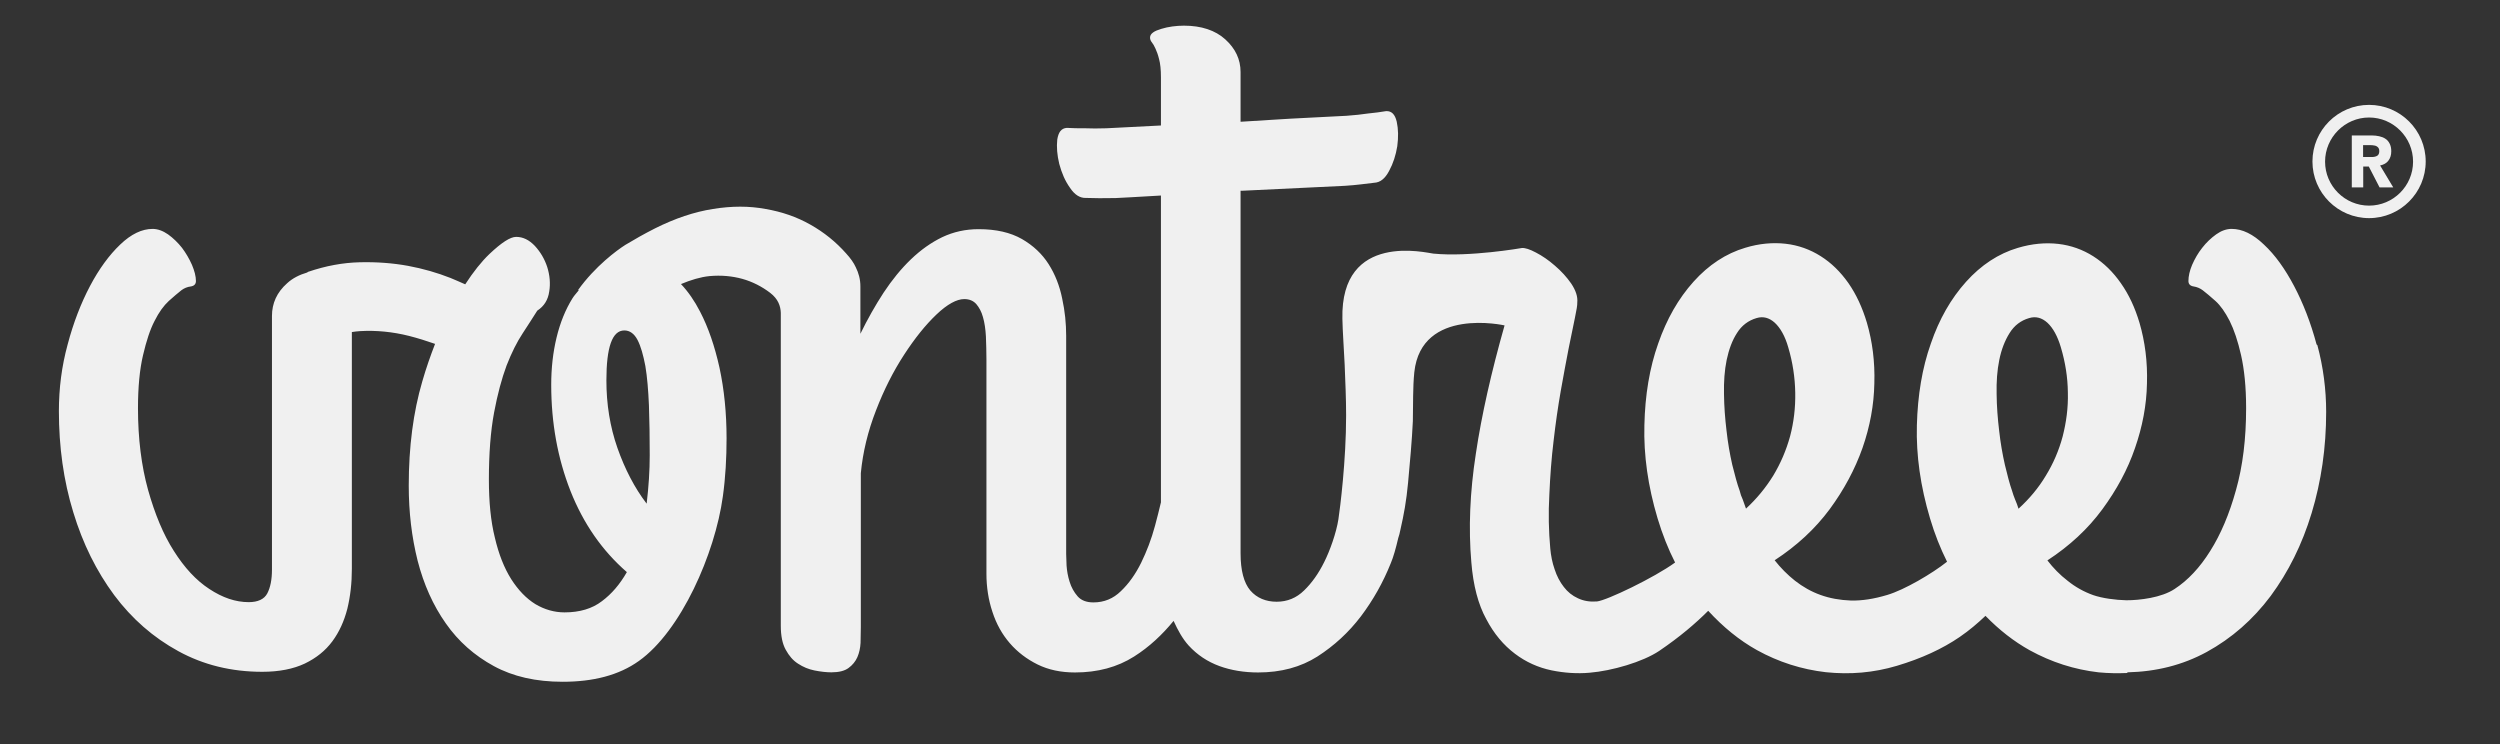
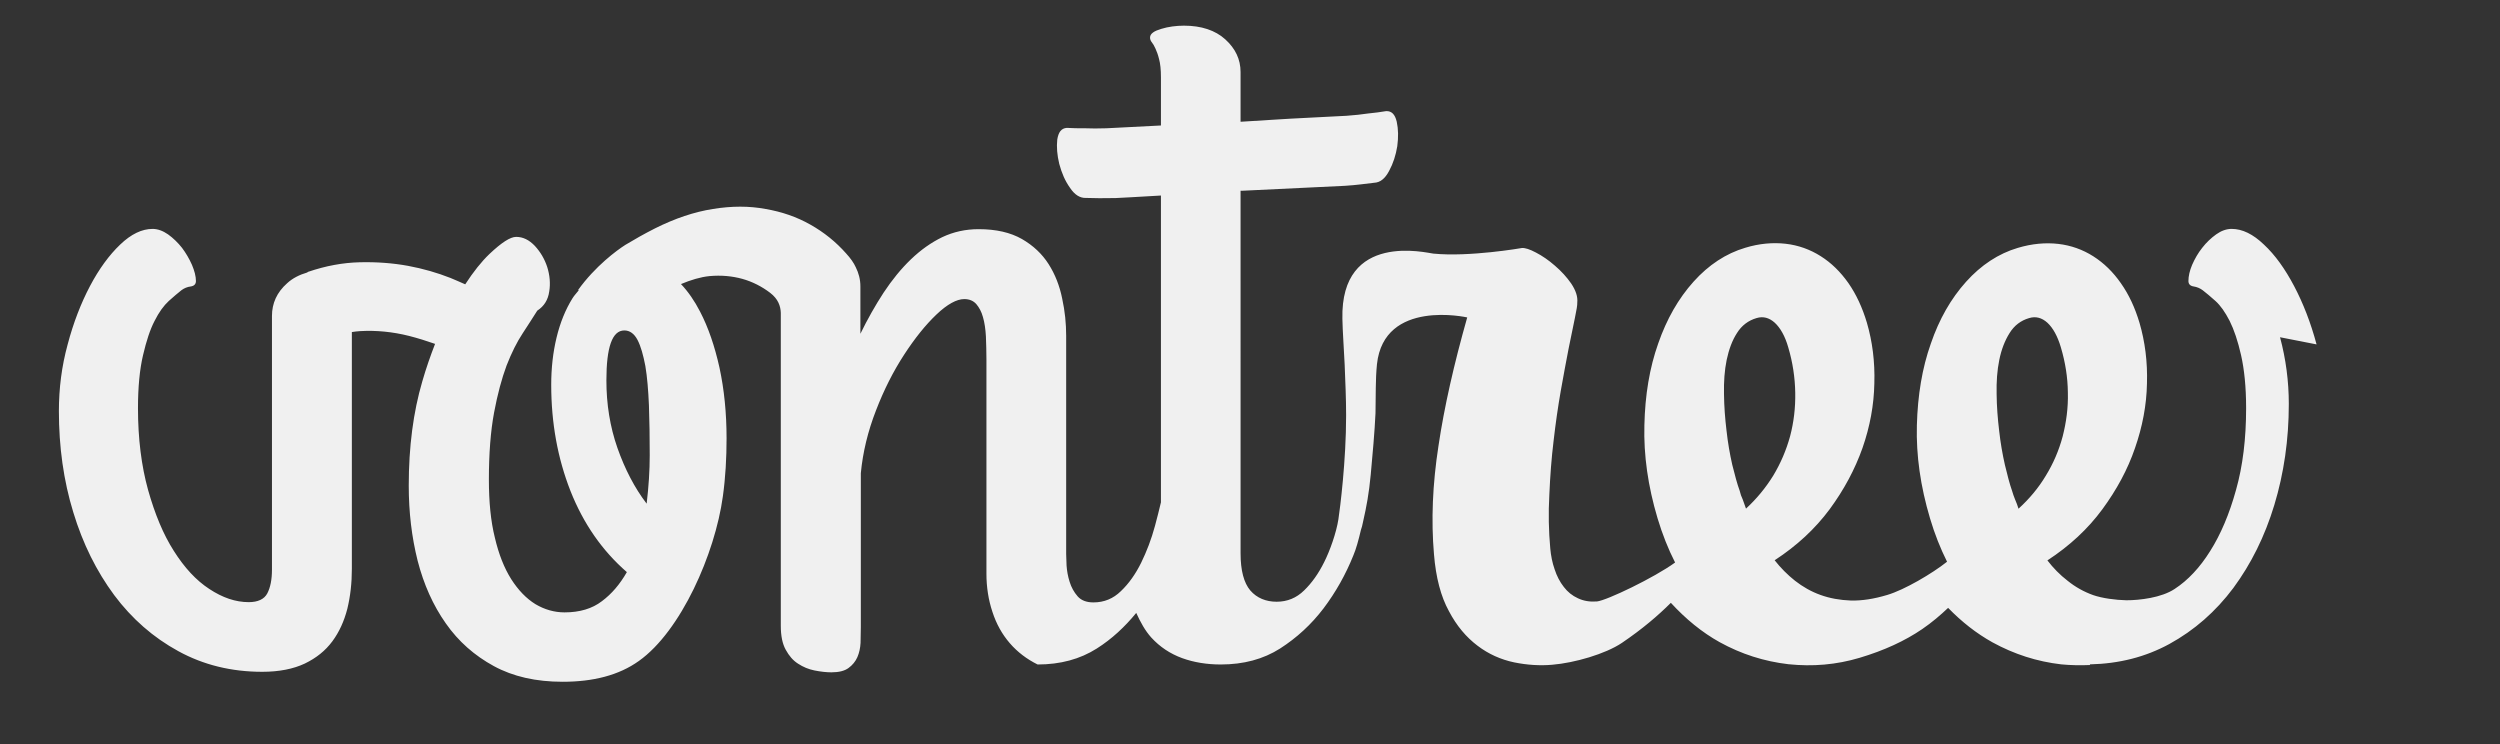
<svg xmlns="http://www.w3.org/2000/svg" version="1.1" viewBox="0 0 188.08 56">
  <rect x="0" y="0" width="188.08" height="56" fill="#333333" stroke="none" />
  <defs>
    <style>
      .cls-1 {
        fill: #f0f0f0;
      }
    </style>
  </defs>
  <g>
    <g id="Livello_1">
-       <path class="cls-1" d="M174.28,25.91c-.44-1.64-1.01-3.1-1.69-4.39-.68-1.29-1.43-2.34-2.27-3.12-.82-.79-1.63-1.18-2.43-1.18-.39,0-.78.14-1.16.41-.39.28-.74.61-1.05,1.01-.32.4-.56.83-.76,1.28-.19.45-.28.86-.28,1.22,0,.23.13.37.39.41.26.04.49.14.69.29.26.2.58.47.95.8.38.34.73.84,1.07,1.5.33.66.62,1.52.86,2.58.24,1.06.38,2.38.38,3.99,0,2.29-.25,4.35-.76,6.15-.5,1.81-1.15,3.34-1.94,4.59-.78,1.25-1.68,2.21-2.68,2.86-.99.66-2.64.85-3.63.85-.82-.02-1.81-.15-2.5-.39-.7-.25-1.34-.61-1.91-1.07-.59-.45-1.1-.98-1.53-1.54,1.67-1.09,3.04-2.36,4.13-3.84,1.08-1.47,1.91-3,2.46-4.61.56-1.61.87-3.23.9-4.86.05-1.64-.15-3.15-.56-4.56-.34-1.14-.8-2.13-1.4-2.98-.59-.85-1.28-1.52-2.08-2.03-.79-.5-1.67-.82-2.63-.93-.96-.11-1.98-.02-3.05.3-1.45.43-2.76,1.29-3.89,2.55-1.14,1.27-2.02,2.81-2.65,4.65-.65,1.83-.99,3.88-1.05,6.15-.06,2.26.27,4.59.99,7,.35,1.18.78,2.26,1.28,3.26-1.12.89-3.21,2.12-4.5,2.5-1,.3-1.9.44-2.74.42-.82-.03-1.59-.17-2.28-.42-.7-.25-1.33-.61-1.92-1.07-.57-.45-1.09-.98-1.53-1.54,1.67-1.09,3.04-2.36,4.14-3.84,1.08-1.47,1.9-3,2.47-4.61.56-1.61.86-3.23.89-4.86.05-1.64-.15-3.15-.56-4.56-.34-1.14-.8-2.13-1.39-2.98-.6-.85-1.28-1.52-2.09-2.03-.79-.5-1.67-.82-2.63-.93-.96-.11-1.99-.02-3.04.3-1.45.43-2.76,1.29-3.89,2.55-1.14,1.27-2.02,2.81-2.66,4.65-.65,1.83-.99,3.88-1.04,6.15-.06,2.26.27,4.59.99,7,.36,1.2.8,2.31,1.32,3.33-1.55,1.13-5.15,2.86-5.88,2.93-.54.04-1.01-.04-1.43-.24-.42-.19-.78-.48-1.06-.85-.3-.38-.53-.83-.69-1.32-.18-.51-.28-1.03-.33-1.57-.12-1.32-.15-2.66-.07-4.06.06-1.4.16-2.74.32-4.05.15-1.31.33-2.56.54-3.76.21-1.19.41-2.25.59-3.18.19-.92.34-1.69.47-2.29.13-.61.19-.99.18-1.15.05-.47-.12-.94-.45-1.44-.34-.49-.75-.94-1.23-1.35-.48-.42-.95-.74-1.43-.99-.47-.25-.82-.36-1.06-.34,0,0-3.95.69-6.66.42-.45-.04-6.99-1.71-6.84,4.91.02,1,.11,2.14.17,3.43.05,1.27.11,2.55.11,3.83,0,3.43-.45,6.95-.58,7.82-.16,1.02-.64,2.37-1.07,3.22-.42.85-.93,1.57-1.51,2.13-.58.57-1.27.85-2.07.85s-1.49-.28-1.98-.85c-.48-.57-.73-1.5-.73-2.79V14.35h.13c1.7-.08,7.23-.34,7.71-.37.47-.03.88-.07,1.21-.11.38-.04.72-.08,1-.12.45-.02.81-.3,1.12-.88.31-.57.51-1.19.62-1.87.09-.68.08-1.29-.04-1.84-.13-.56-.39-.82-.8-.8-.41.07-.87.13-1.38.18-.43.07-.96.12-1.59.17-.62.04-4.49.22-5.25.28l-2.73.17v-3.74c0-.96-.39-1.77-1.15-2.46-.75-.68-1.8-1.03-3.11-1.03-.28,0-.58.02-.87.06-.29.04-.58.1-.83.18-.26.08-.47.16-.62.27-.15.11-.23.23-.23.39,0,.13.05.25.14.36.09.11.18.27.27.47.09.19.19.46.27.79.09.33.14.78.14,1.36v3.63c-1.45.07-3.65.19-4.1.21-.62.02-1.15.02-1.6,0-.5,0-.96,0-1.38-.03-.41.03-.63.31-.72.88-.06.56-.01,1.17.15,1.83.18.67.43,1.27.81,1.8.35.53.76.78,1.2.76.29.01.63.01,1.01.02.33,0,.74,0,1.22-.01.24-.01,1.75-.09,3.41-.19v23.08c-.14.58-.28,1.16-.45,1.78-.27,1-.62,1.91-1.04,2.77-.42.85-.93,1.57-1.52,2.13-.58.57-1.27.85-2.07.85-.52,0-.92-.15-1.19-.46-.27-.31-.47-.67-.6-1.09-.13-.41-.2-.81-.23-1.22-.02-.41-.03-.69-.03-.88v-16.42c0-.9-.09-1.83-.3-2.79-.19-.95-.53-1.82-1.02-2.59-.49-.77-1.16-1.4-2.01-1.89-.86-.49-1.94-.74-3.25-.74-.99,0-1.89.2-2.74.6-.83.4-1.62.96-2.36,1.67-.74.71-1.42,1.55-2.05,2.5-.62.95-1.21,1.99-1.75,3.1v-3.57c0-.52-.13-1-.35-1.44-.15-.33-.39-.67-.72-1.03-.77-.87-1.66-1.59-2.69-2.17-1.02-.58-2.15-.97-3.38-1.18-1.22-.23-2.54-.23-3.95,0-1.41.22-2.86.71-4.36,1.46-.81.41-1.55.83-2.23,1.24-.63.4-2.27,1.6-3.56,3.4.01,0,.04,0,.05.02-.15.2-.33.37-.47.6-.53.85-.93,1.84-1.2,2.96-.27,1.12-.4,2.3-.4,3.55,0,2.86.48,5.52,1.45,7.99.98,2.47,2.39,4.49,4.24,6.1-.52.91-1.14,1.64-1.88,2.19-.73.56-1.67.84-2.81.84-.76,0-1.5-.21-2.19-.62-.68-.42-1.29-1.05-1.82-1.88-.53-.84-.94-1.88-1.23-3.12-.31-1.24-.45-2.7-.45-4.37,0-1.96.13-3.64.39-5.04.26-1.39.58-2.57.94-3.54.38-.97.78-1.77,1.21-2.42.42-.65.79-1.21,1.1-1.71.52-.34.81-.81.9-1.44.1-.61.04-1.23-.15-1.84-.2-.61-.51-1.13-.93-1.59-.43-.45-.89-.68-1.41-.68-.44,0-1.1.43-2,1.28-.61.58-1.22,1.35-1.83,2.29-.35-.16-.71-.31-1.11-.48-.99-.39-2.06-.7-3.19-.91-1.15-.21-2.36-.3-3.63-.27-1.28.03-2.56.27-3.86.71-.04,0-.07.04-.1.06-.58.17-1.1.43-1.51.81-.77.68-1.14,1.51-1.14,2.46v19.09c0,.74-.12,1.34-.35,1.78-.23.44-.71.66-1.4.66-.98,0-1.96-.33-2.96-.99-1-.65-1.88-1.61-2.67-2.86-.8-1.25-1.43-2.78-1.94-4.59-.5-1.8-.76-3.86-.76-6.15,0-1.6.13-2.93.38-3.99.25-1.07.53-1.93.87-2.58.33-.66.69-1.15,1.07-1.5.38-.34.69-.6.94-.8.21-.16.45-.26.71-.29.26-.04.39-.18.39-.41,0-.36-.11-.77-.3-1.22-.2-.45-.45-.88-.75-1.28-.32-.4-.66-.73-1.05-1.01-.39-.27-.78-.41-1.16-.41-.8,0-1.62.39-2.44,1.18-.82.78-1.59,1.83-2.27,3.12-.68,1.29-1.25,2.76-1.68,4.39-.45,1.64-.66,3.31-.66,5.02,0,2.68.35,5.22,1.08,7.6.72,2.38,1.75,4.44,3.08,6.24,1.33,1.78,2.94,3.19,4.83,4.22,1.88,1.03,3.98,1.55,6.31,1.55,1.26,0,2.33-.21,3.2-.62.87-.42,1.55-.97,2.07-1.67.52-.7.89-1.52,1.13-2.45.23-.95.34-1.94.34-3.01v-17.81c.21-.03.41-.06.62-.07,1.21-.07,2.45.05,3.68.36.67.17,1.33.38,1.96.6-.34.88-.67,1.81-.96,2.82-.68,2.31-1.02,4.93-1.02,7.84,0,1.99.22,3.87.67,5.66.46,1.78,1.16,3.35,2.12,4.71.95,1.36,2.16,2.42,3.61,3.21,1.45.79,3.17,1.18,5.18,1.18,2.28,0,4.22-.48,5.74-1.57,3.16-2.25,5.72-8.06,6.31-12.37.2-1.43.28-2.9.28-4.37,0-1.91-.18-3.68-.53-5.31-.36-1.62-.84-3.03-1.46-4.22-.42-.82-.9-1.51-1.44-2.08.74-.31,1.46-.53,2.15-.6.88-.08,1.71,0,2.47.21.75.21,1.46.57,2.09,1.05.6.46.78.99.8,1.5v23.55c0,.75.12,1.35.37,1.8.25.46.55.81.93,1.05.38.25.79.42,1.24.51.46.09.88.14,1.27.14.56,0,1-.11,1.29-.33.29-.21.52-.49.66-.81.14-.32.22-.69.24-1.08.01-.4.02-.79.02-1.18v-11.58c.15-1.58.53-3.15,1.14-4.72.6-1.56,1.31-2.96,2.12-4.2.8-1.23,1.61-2.24,2.43-3.02.82-.78,1.53-1.16,2.09-1.16.39,0,.69.13.91.38.21.25.39.57.5.98.12.41.19.9.22,1.44.02.54.04,1.13.04,1.75v16.11c0,1.01.15,1.97.45,2.87.29.9.73,1.69,1.31,2.36.58.67,1.28,1.2,2.09,1.6s1.75.6,2.81.6c1.71,0,3.19-.4,4.45-1.2,1.14-.72,2.12-1.64,2.97-2.68.32.7.67,1.34,1.13,1.85.65.71,1.42,1.22,2.32,1.55.88.32,1.86.48,2.91.48,1.72,0,3.2-.4,4.46-1.2,1.26-.81,2.35-1.81,3.27-3.02.92-1.22,1.67-2.55,2.25-4,.19-.44.39-1.15.56-1.89.06-.18.12-.38.16-.61.27-1.18.45-2.17.58-3.55.13-1.38.3-3.29.36-4.64.03-1.35-.01-2.49.11-3.68.53-4.94,6.79-3.52,6.79-3.52-1,3.53-1.73,6.75-2.16,9.65-.45,2.9-.56,5.62-.34,8.17.14,1.75.52,3.18,1.12,4.27.58,1.11,1.31,1.97,2.16,2.61.83.63,1.75,1.04,2.75,1.25.98.2,1.94.26,2.86.18,1.69-.14,4-.81,5.24-1.64,1.55-1.05,2.74-2.07,3.69-3.02,1.12,1.22,2.34,2.22,3.67,2.96,1.63.9,3.36,1.45,5.18,1.66,1.82.19,3.6.04,5.34-.48,1.85-.55,3.43-1.28,4.73-2.17.73-.5,1.36-1.04,1.94-1.59,1.03,1.06,2.13,1.92,3.33,2.59,1.64.9,3.36,1.45,5.18,1.66.73.07,1.45.08,2.16.05v-.05c2.19-.05,4.17-.55,5.97-1.53,1.88-1.03,3.49-2.44,4.82-4.22,1.32-1.79,2.36-3.86,3.08-6.24.72-2.38,1.09-4.91,1.09-7.6,0-1.7-.22-3.38-.66-5.02ZM48.64,37.88c-.9-1.18-1.63-2.59-2.19-4.18-.56-1.6-.83-3.3-.83-5.08,0-2.51.44-3.76,1.35-3.76.41,0,.74.24.99.71.25.48.43,1.13.59,1.96.14.83.22,1.82.27,2.96.04,1.15.06,2.4.06,3.75,0,1.16-.08,2.37-.23,3.64ZM131.36,38.28c-.09-.25-.17-.48-.25-.7-.1-.21-.18-.43-.23-.66-.19-.51-.36-1.17-.56-1.96-.18-.8-.33-1.65-.43-2.56-.11-.91-.18-1.83-.19-2.76-.02-.93.04-1.77.2-2.56.17-.79.41-1.46.78-2.03.35-.56.85-.94,1.47-1.12.49-.15.95-.03,1.37.35.42.39.77,1,1.01,1.84.34,1.14.51,2.28.53,3.42.02,1.14-.11,2.23-.39,3.29-.29,1.05-.71,2.03-1.27,2.96-.57.92-1.25,1.74-2.04,2.47ZM151.86,38.28c-.08-.25-.16-.48-.26-.7-.09-.21-.16-.43-.23-.66-.18-.51-.35-1.17-.54-1.96-.18-.8-.33-1.65-.43-2.56-.11-.91-.18-1.83-.19-2.76-.02-.93.04-1.77.2-2.56.16-.79.42-1.46.78-2.03.35-.56.84-.94,1.47-1.12.49-.15.95-.03,1.37.35.42.39.76,1,1.01,1.84.34,1.14.52,2.28.53,3.42.03,1.14-.12,2.23-.39,3.29-.28,1.05-.7,2.03-1.27,2.96-.55.92-1.24,1.74-2.04,2.47Z" />
+       <path class="cls-1" d="M174.28,25.91c-.44-1.64-1.01-3.1-1.69-4.39-.68-1.29-1.43-2.34-2.27-3.12-.82-.79-1.63-1.18-2.43-1.18-.39,0-.78.14-1.16.41-.39.28-.74.61-1.05,1.01-.32.4-.56.83-.76,1.28-.19.45-.28.86-.28,1.22,0,.23.13.37.39.41.26.04.49.14.69.29.26.2.58.47.95.8.38.34.73.84,1.07,1.5.33.66.62,1.52.86,2.58.24,1.06.38,2.38.38,3.99,0,2.29-.25,4.35-.76,6.15-.5,1.81-1.15,3.34-1.94,4.59-.78,1.25-1.68,2.21-2.68,2.86-.99.66-2.64.85-3.63.85-.82-.02-1.81-.15-2.5-.39-.7-.25-1.34-.61-1.91-1.07-.59-.45-1.1-.98-1.53-1.54,1.67-1.09,3.04-2.36,4.13-3.84,1.08-1.47,1.91-3,2.46-4.61.56-1.61.87-3.23.9-4.86.05-1.64-.15-3.15-.56-4.56-.34-1.14-.8-2.13-1.4-2.98-.59-.85-1.28-1.52-2.08-2.03-.79-.5-1.67-.82-2.63-.93-.96-.11-1.98-.02-3.05.3-1.45.43-2.76,1.29-3.89,2.55-1.14,1.27-2.02,2.81-2.65,4.65-.65,1.83-.99,3.88-1.05,6.15-.06,2.26.27,4.59.99,7,.35,1.18.78,2.26,1.28,3.26-1.12.89-3.21,2.12-4.5,2.5-1,.3-1.9.44-2.74.42-.82-.03-1.59-.17-2.28-.42-.7-.25-1.33-.61-1.92-1.07-.57-.45-1.09-.98-1.53-1.54,1.67-1.09,3.04-2.36,4.14-3.84,1.08-1.47,1.9-3,2.47-4.61.56-1.61.86-3.23.89-4.86.05-1.64-.15-3.15-.56-4.56-.34-1.14-.8-2.13-1.39-2.98-.6-.85-1.28-1.52-2.09-2.03-.79-.5-1.67-.82-2.63-.93-.96-.11-1.99-.02-3.04.3-1.45.43-2.76,1.29-3.89,2.55-1.14,1.27-2.02,2.81-2.66,4.65-.65,1.83-.99,3.88-1.04,6.15-.06,2.26.27,4.59.99,7,.36,1.2.8,2.31,1.32,3.33-1.55,1.13-5.15,2.86-5.88,2.93-.54.04-1.01-.04-1.43-.24-.42-.19-.78-.48-1.06-.85-.3-.38-.53-.83-.69-1.32-.18-.51-.28-1.03-.33-1.57-.12-1.32-.15-2.66-.07-4.06.06-1.4.16-2.74.32-4.05.15-1.31.33-2.56.54-3.76.21-1.19.41-2.25.59-3.18.19-.92.34-1.69.47-2.29.13-.61.19-.99.18-1.15.05-.47-.12-.94-.45-1.44-.34-.49-.75-.94-1.23-1.35-.48-.42-.95-.74-1.43-.99-.47-.25-.82-.36-1.06-.34,0,0-3.95.69-6.66.42-.45-.04-6.99-1.71-6.84,4.91.02,1,.11,2.14.17,3.43.05,1.27.11,2.55.11,3.83,0,3.43-.45,6.95-.58,7.82-.16,1.02-.64,2.37-1.07,3.22-.42.85-.93,1.57-1.51,2.13-.58.57-1.27.85-2.07.85s-1.49-.28-1.98-.85c-.48-.57-.73-1.5-.73-2.79V14.35h.13c1.7-.08,7.23-.34,7.71-.37.47-.03.88-.07,1.21-.11.38-.04.72-.08,1-.12.45-.02.81-.3,1.12-.88.31-.57.51-1.19.62-1.87.09-.68.08-1.29-.04-1.84-.13-.56-.39-.82-.8-.8-.41.07-.87.13-1.38.18-.43.07-.96.12-1.59.17-.62.04-4.49.22-5.25.28l-2.73.17v-3.74c0-.96-.39-1.77-1.15-2.46-.75-.68-1.8-1.03-3.11-1.03-.28,0-.58.02-.87.06-.29.04-.58.1-.83.18-.26.08-.47.16-.62.27-.15.11-.23.23-.23.39,0,.13.05.25.14.36.09.11.18.27.27.47.09.19.19.46.27.79.09.33.14.78.14,1.36v3.63c-1.45.07-3.65.19-4.1.21-.62.02-1.15.02-1.6,0-.5,0-.96,0-1.38-.03-.41.03-.63.31-.72.88-.06.56-.01,1.17.15,1.83.18.67.43,1.27.81,1.8.35.53.76.78,1.2.76.29.01.63.01,1.01.02.33,0,.74,0,1.22-.01.24-.01,1.75-.09,3.41-.19v23.08c-.14.58-.28,1.16-.45,1.78-.27,1-.62,1.91-1.04,2.77-.42.85-.93,1.57-1.52,2.13-.58.57-1.27.85-2.07.85-.52,0-.92-.15-1.19-.46-.27-.31-.47-.67-.6-1.09-.13-.41-.2-.81-.23-1.22-.02-.41-.03-.69-.03-.88v-16.42c0-.9-.09-1.83-.3-2.79-.19-.95-.53-1.82-1.02-2.59-.49-.77-1.16-1.4-2.01-1.89-.86-.49-1.94-.74-3.25-.74-.99,0-1.89.2-2.74.6-.83.4-1.62.96-2.36,1.67-.74.71-1.42,1.55-2.05,2.5-.62.95-1.21,1.99-1.75,3.1v-3.57c0-.52-.13-1-.35-1.44-.15-.33-.39-.67-.72-1.03-.77-.87-1.66-1.59-2.69-2.17-1.02-.58-2.15-.97-3.38-1.18-1.22-.23-2.54-.23-3.95,0-1.41.22-2.86.71-4.36,1.46-.81.41-1.55.83-2.23,1.24-.63.4-2.27,1.6-3.56,3.4.01,0,.04,0,.05.02-.15.2-.33.37-.47.6-.53.85-.93,1.84-1.2,2.96-.27,1.12-.4,2.3-.4,3.55,0,2.86.48,5.52,1.45,7.99.98,2.47,2.39,4.49,4.24,6.1-.52.91-1.14,1.64-1.88,2.19-.73.56-1.67.84-2.81.84-.76,0-1.5-.21-2.19-.62-.68-.42-1.29-1.05-1.82-1.88-.53-.84-.94-1.88-1.23-3.12-.31-1.24-.45-2.7-.45-4.37,0-1.96.13-3.64.39-5.04.26-1.39.58-2.57.94-3.54.38-.97.78-1.77,1.21-2.42.42-.65.79-1.21,1.1-1.71.52-.34.81-.81.9-1.44.1-.61.04-1.23-.15-1.84-.2-.61-.51-1.13-.93-1.59-.43-.45-.89-.68-1.41-.68-.44,0-1.1.43-2,1.28-.61.58-1.22,1.35-1.83,2.29-.35-.16-.71-.31-1.11-.48-.99-.39-2.06-.7-3.19-.91-1.15-.21-2.36-.3-3.63-.27-1.28.03-2.56.27-3.86.71-.04,0-.07.04-.1.06-.58.17-1.1.43-1.51.81-.77.68-1.14,1.51-1.14,2.46v19.09c0,.74-.12,1.34-.35,1.78-.23.44-.71.66-1.4.66-.98,0-1.96-.33-2.96-.99-1-.65-1.88-1.61-2.67-2.86-.8-1.25-1.43-2.78-1.94-4.59-.5-1.8-.76-3.86-.76-6.15,0-1.6.13-2.93.38-3.99.25-1.07.53-1.93.87-2.58.33-.66.69-1.15,1.07-1.5.38-.34.69-.6.94-.8.21-.16.45-.26.71-.29.26-.04.39-.18.39-.41,0-.36-.11-.77-.3-1.22-.2-.45-.45-.88-.75-1.28-.32-.4-.66-.73-1.05-1.01-.39-.27-.78-.41-1.16-.41-.8,0-1.62.39-2.44,1.18-.82.78-1.59,1.83-2.27,3.12-.68,1.29-1.25,2.76-1.68,4.39-.45,1.64-.66,3.31-.66,5.02,0,2.68.35,5.22,1.08,7.6.72,2.38,1.75,4.44,3.08,6.24,1.33,1.78,2.94,3.19,4.83,4.22,1.88,1.03,3.98,1.55,6.31,1.55,1.26,0,2.33-.21,3.2-.62.87-.42,1.55-.97,2.07-1.67.52-.7.89-1.52,1.13-2.45.23-.95.34-1.94.34-3.01v-17.81c.21-.03.41-.06.62-.07,1.21-.07,2.45.05,3.68.36.67.17,1.33.38,1.96.6-.34.88-.67,1.81-.96,2.82-.68,2.31-1.02,4.93-1.02,7.84,0,1.99.22,3.87.67,5.66.46,1.78,1.16,3.35,2.12,4.71.95,1.36,2.16,2.42,3.61,3.21,1.45.79,3.17,1.18,5.18,1.18,2.28,0,4.22-.48,5.74-1.57,3.16-2.25,5.72-8.06,6.31-12.37.2-1.43.28-2.9.28-4.37,0-1.91-.18-3.68-.53-5.31-.36-1.62-.84-3.03-1.46-4.22-.42-.82-.9-1.51-1.44-2.08.74-.31,1.46-.53,2.15-.6.88-.08,1.71,0,2.47.21.75.21,1.46.57,2.09,1.05.6.46.78.99.8,1.5v23.55c0,.75.12,1.35.37,1.8.25.46.55.81.93,1.05.38.25.79.42,1.24.51.46.09.88.14,1.27.14.56,0,1-.11,1.29-.33.29-.21.52-.49.66-.81.14-.32.22-.69.24-1.08.01-.4.02-.79.02-1.18v-11.58c.15-1.58.53-3.15,1.14-4.72.6-1.56,1.31-2.96,2.12-4.2.8-1.23,1.61-2.24,2.43-3.02.82-.78,1.53-1.16,2.09-1.16.39,0,.69.13.91.38.21.25.39.57.5.98.12.41.19.9.22,1.44.02.54.04,1.13.04,1.75v16.11c0,1.01.15,1.97.45,2.87.29.9.73,1.69,1.31,2.36.58.67,1.28,1.2,2.09,1.6c1.71,0,3.19-.4,4.45-1.2,1.14-.72,2.12-1.64,2.97-2.68.32.7.67,1.34,1.13,1.85.65.71,1.42,1.22,2.32,1.55.88.32,1.86.48,2.91.48,1.72,0,3.2-.4,4.46-1.2,1.26-.81,2.35-1.81,3.27-3.02.92-1.22,1.67-2.55,2.25-4,.19-.44.39-1.15.56-1.89.06-.18.12-.38.16-.61.27-1.18.45-2.17.58-3.55.13-1.38.3-3.29.36-4.64.03-1.35-.01-2.49.11-3.68.53-4.94,6.79-3.52,6.79-3.52-1,3.53-1.73,6.75-2.16,9.65-.45,2.9-.56,5.62-.34,8.17.14,1.75.52,3.18,1.12,4.27.58,1.11,1.31,1.97,2.16,2.61.83.63,1.75,1.04,2.75,1.25.98.2,1.94.26,2.86.18,1.69-.14,4-.81,5.24-1.64,1.55-1.05,2.74-2.07,3.69-3.02,1.12,1.22,2.34,2.22,3.67,2.96,1.63.9,3.36,1.45,5.18,1.66,1.82.19,3.6.04,5.34-.48,1.85-.55,3.43-1.28,4.73-2.17.73-.5,1.36-1.04,1.94-1.59,1.03,1.06,2.13,1.92,3.33,2.59,1.64.9,3.36,1.45,5.18,1.66.73.07,1.45.08,2.16.05v-.05c2.19-.05,4.17-.55,5.97-1.53,1.88-1.03,3.49-2.44,4.82-4.22,1.32-1.79,2.36-3.86,3.08-6.24.72-2.38,1.09-4.91,1.09-7.6,0-1.7-.22-3.38-.66-5.02ZM48.64,37.88c-.9-1.18-1.63-2.59-2.19-4.18-.56-1.6-.83-3.3-.83-5.08,0-2.51.44-3.76,1.35-3.76.41,0,.74.24.99.71.25.48.43,1.13.59,1.96.14.83.22,1.82.27,2.96.04,1.15.06,2.4.06,3.75,0,1.16-.08,2.37-.23,3.64ZM131.36,38.28c-.09-.25-.17-.48-.25-.7-.1-.21-.18-.43-.23-.66-.19-.51-.36-1.17-.56-1.96-.18-.8-.33-1.65-.43-2.56-.11-.91-.18-1.83-.19-2.76-.02-.93.04-1.77.2-2.56.17-.79.41-1.46.78-2.03.35-.56.85-.94,1.47-1.12.49-.15.95-.03,1.37.35.42.39.77,1,1.01,1.84.34,1.14.51,2.28.53,3.42.02,1.14-.11,2.23-.39,3.29-.29,1.05-.71,2.03-1.27,2.96-.57.92-1.25,1.74-2.04,2.47ZM151.86,38.28c-.08-.25-.16-.48-.26-.7-.09-.21-.16-.43-.23-.66-.18-.51-.35-1.17-.54-1.96-.18-.8-.33-1.65-.43-2.56-.11-.91-.18-1.83-.19-2.76-.02-.93.04-1.77.2-2.56.16-.79.42-1.46.78-2.03.35-.56.84-.94,1.47-1.12.49-.15.95-.03,1.37.35.42.39.76,1,1.01,1.84.34,1.14.52,2.28.53,3.42.03,1.14-.12,2.23-.39,3.29-.28,1.05-.7,2.03-1.27,2.96-.55.92-1.24,1.74-2.04,2.47Z" />
      <g>
-         <path class="cls-1" d="M178.23,7.89c-2.35,0-4.26,1.91-4.26,4.26s1.91,4.26,4.26,4.26,4.26-1.91,4.26-4.26-1.91-4.26-4.26-4.26ZM178.23,15.47c-1.83,0-3.31-1.49-3.31-3.31s1.49-3.32,3.31-3.32,3.31,1.49,3.31,3.32-1.49,3.31-3.31,3.31Z" />
-         <path class="cls-1" d="M179.68,12.09c.15-.19.22-.43.22-.71,0-.23-.04-.41-.12-.57-.08-.16-.18-.28-.32-.37-.13-.09-.29-.15-.47-.19-.18-.04-.36-.06-.56-.06h-1.5v3.91h.86v-1.57h.42l.81,1.57h1.03l-.99-1.65c.28-.06.49-.18.63-.37ZM178.94,11.63c-.05.06-.1.1-.18.13-.07.03-.15.04-.23.05-.09,0-.17,0-.24,0h-.51v-.89h.56c.08,0,.16,0,.24.02.08,0,.15.03.21.06.06.03.11.08.15.13.04.06.06.14.06.24,0,.11-.02.19-.07.25Z" />
-       </g>
+         </g>
    </g>
  </g>
</svg>